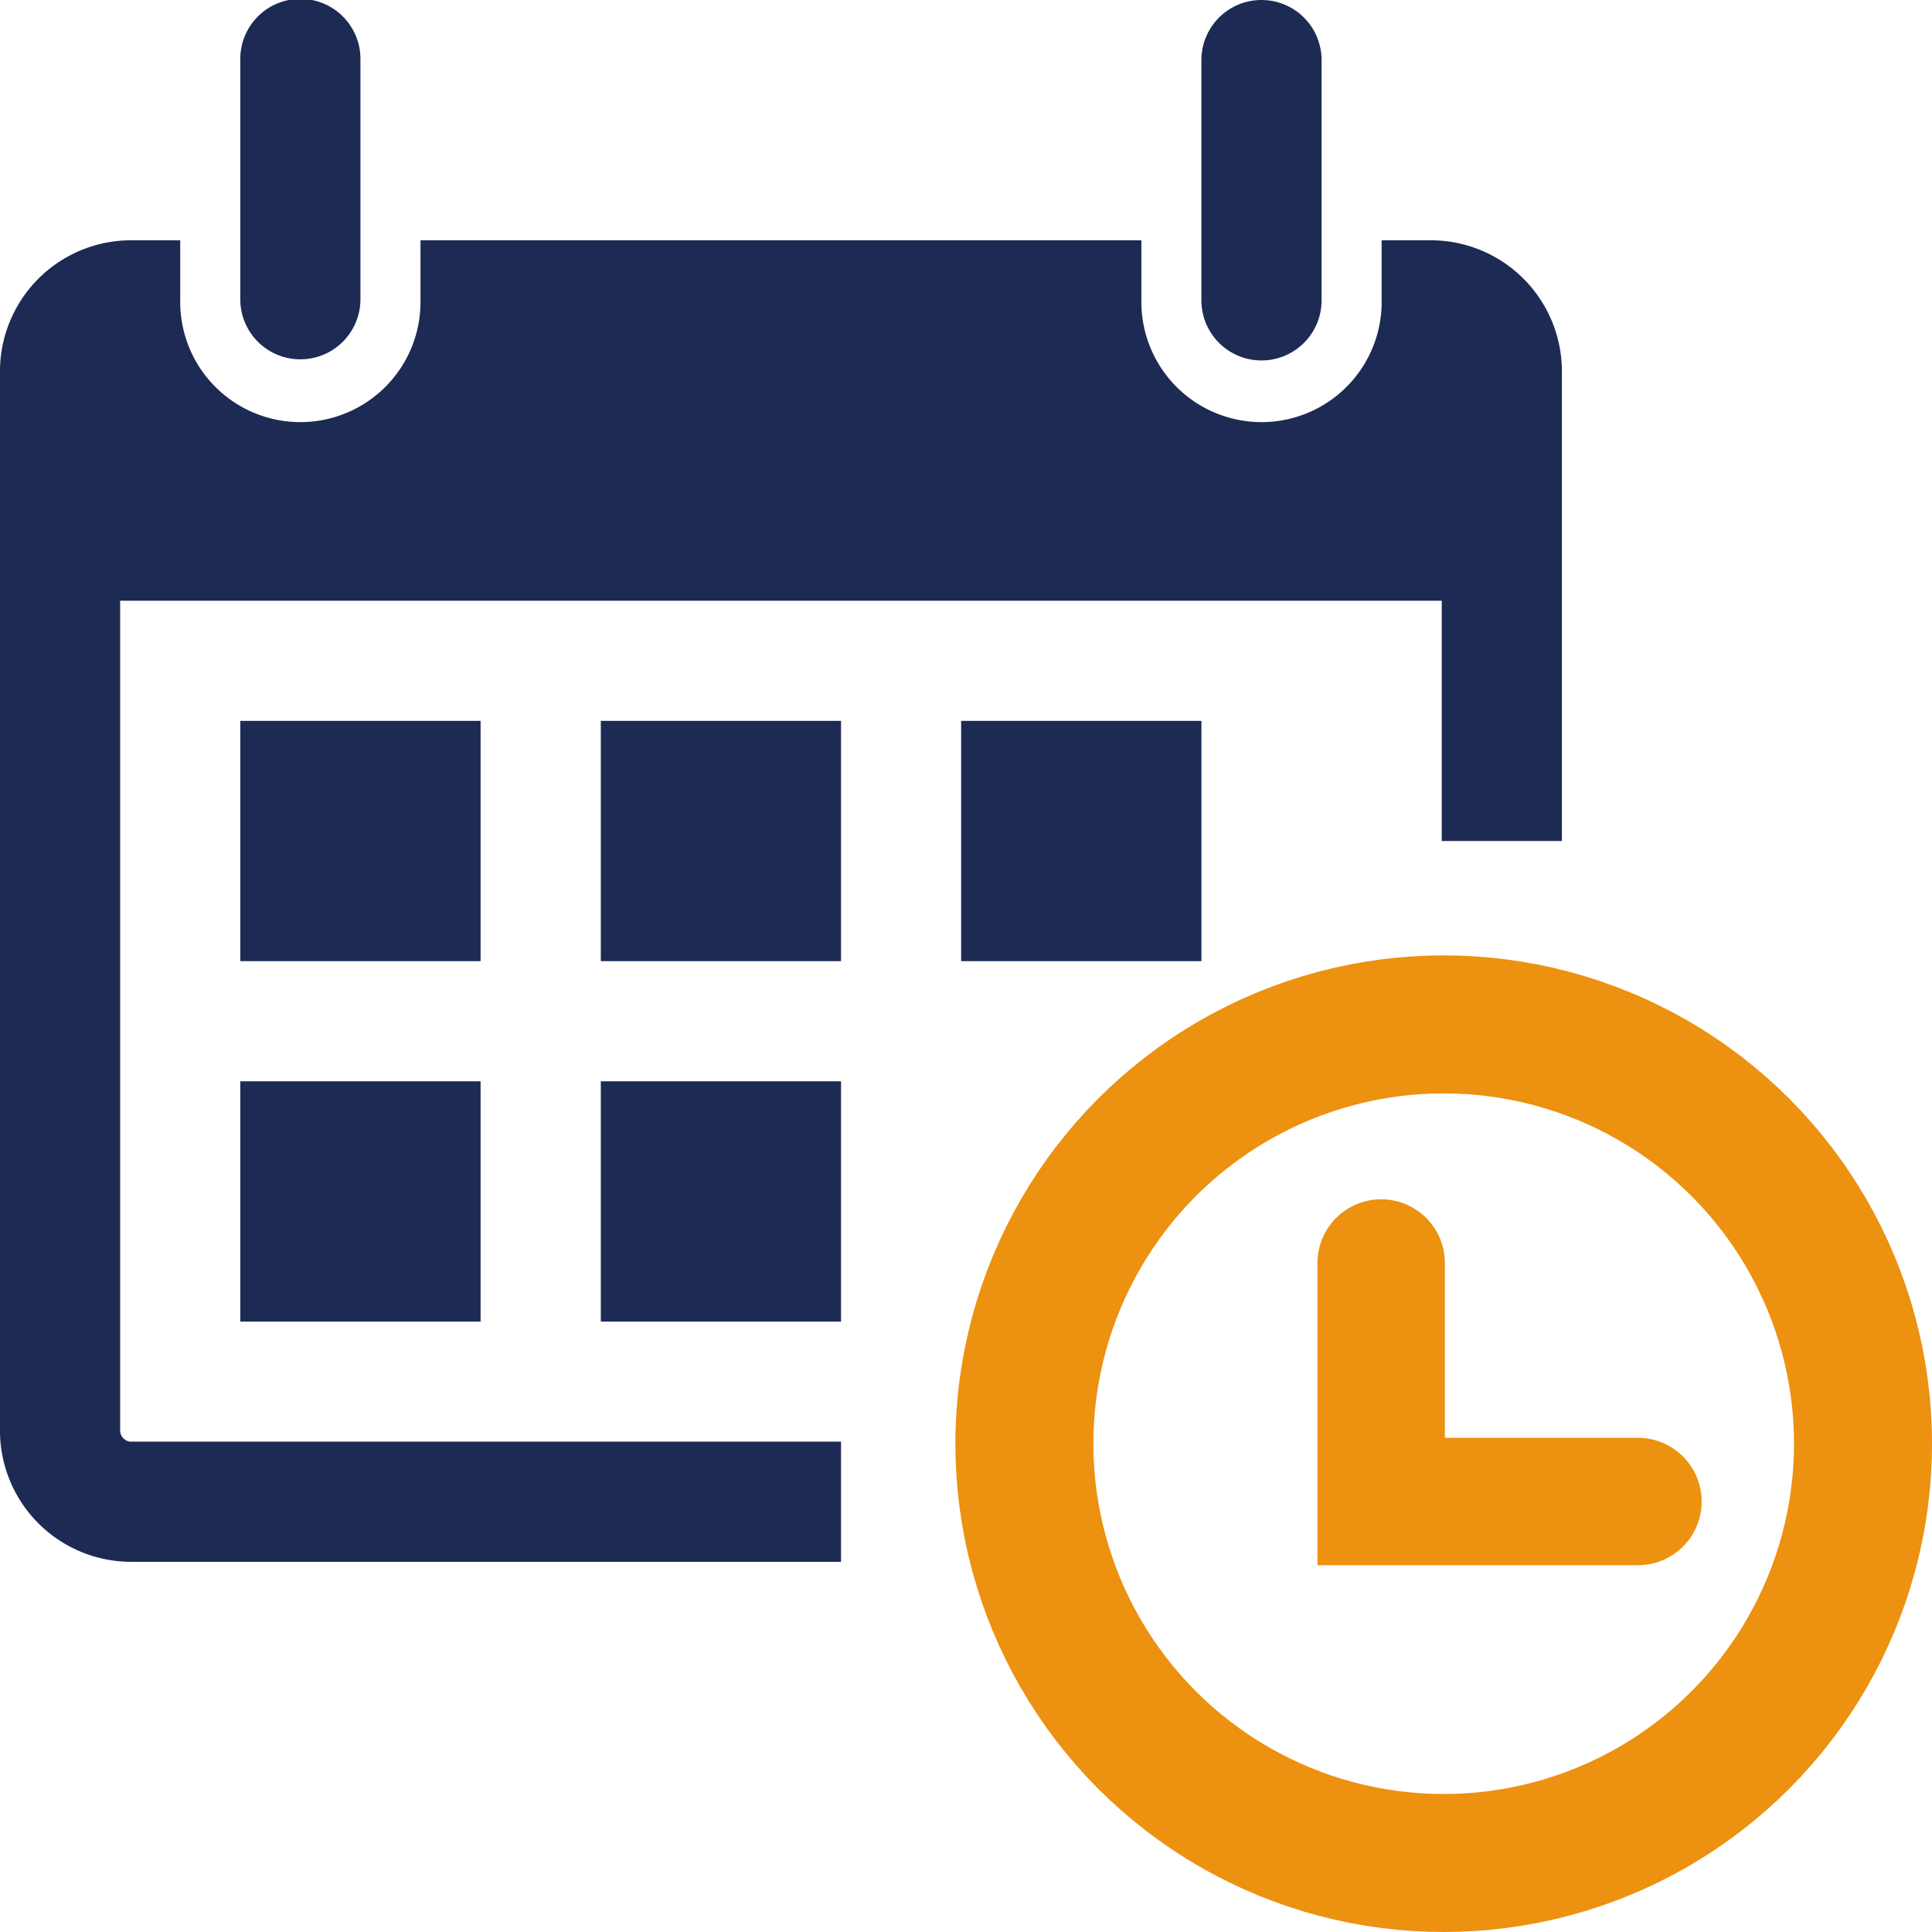
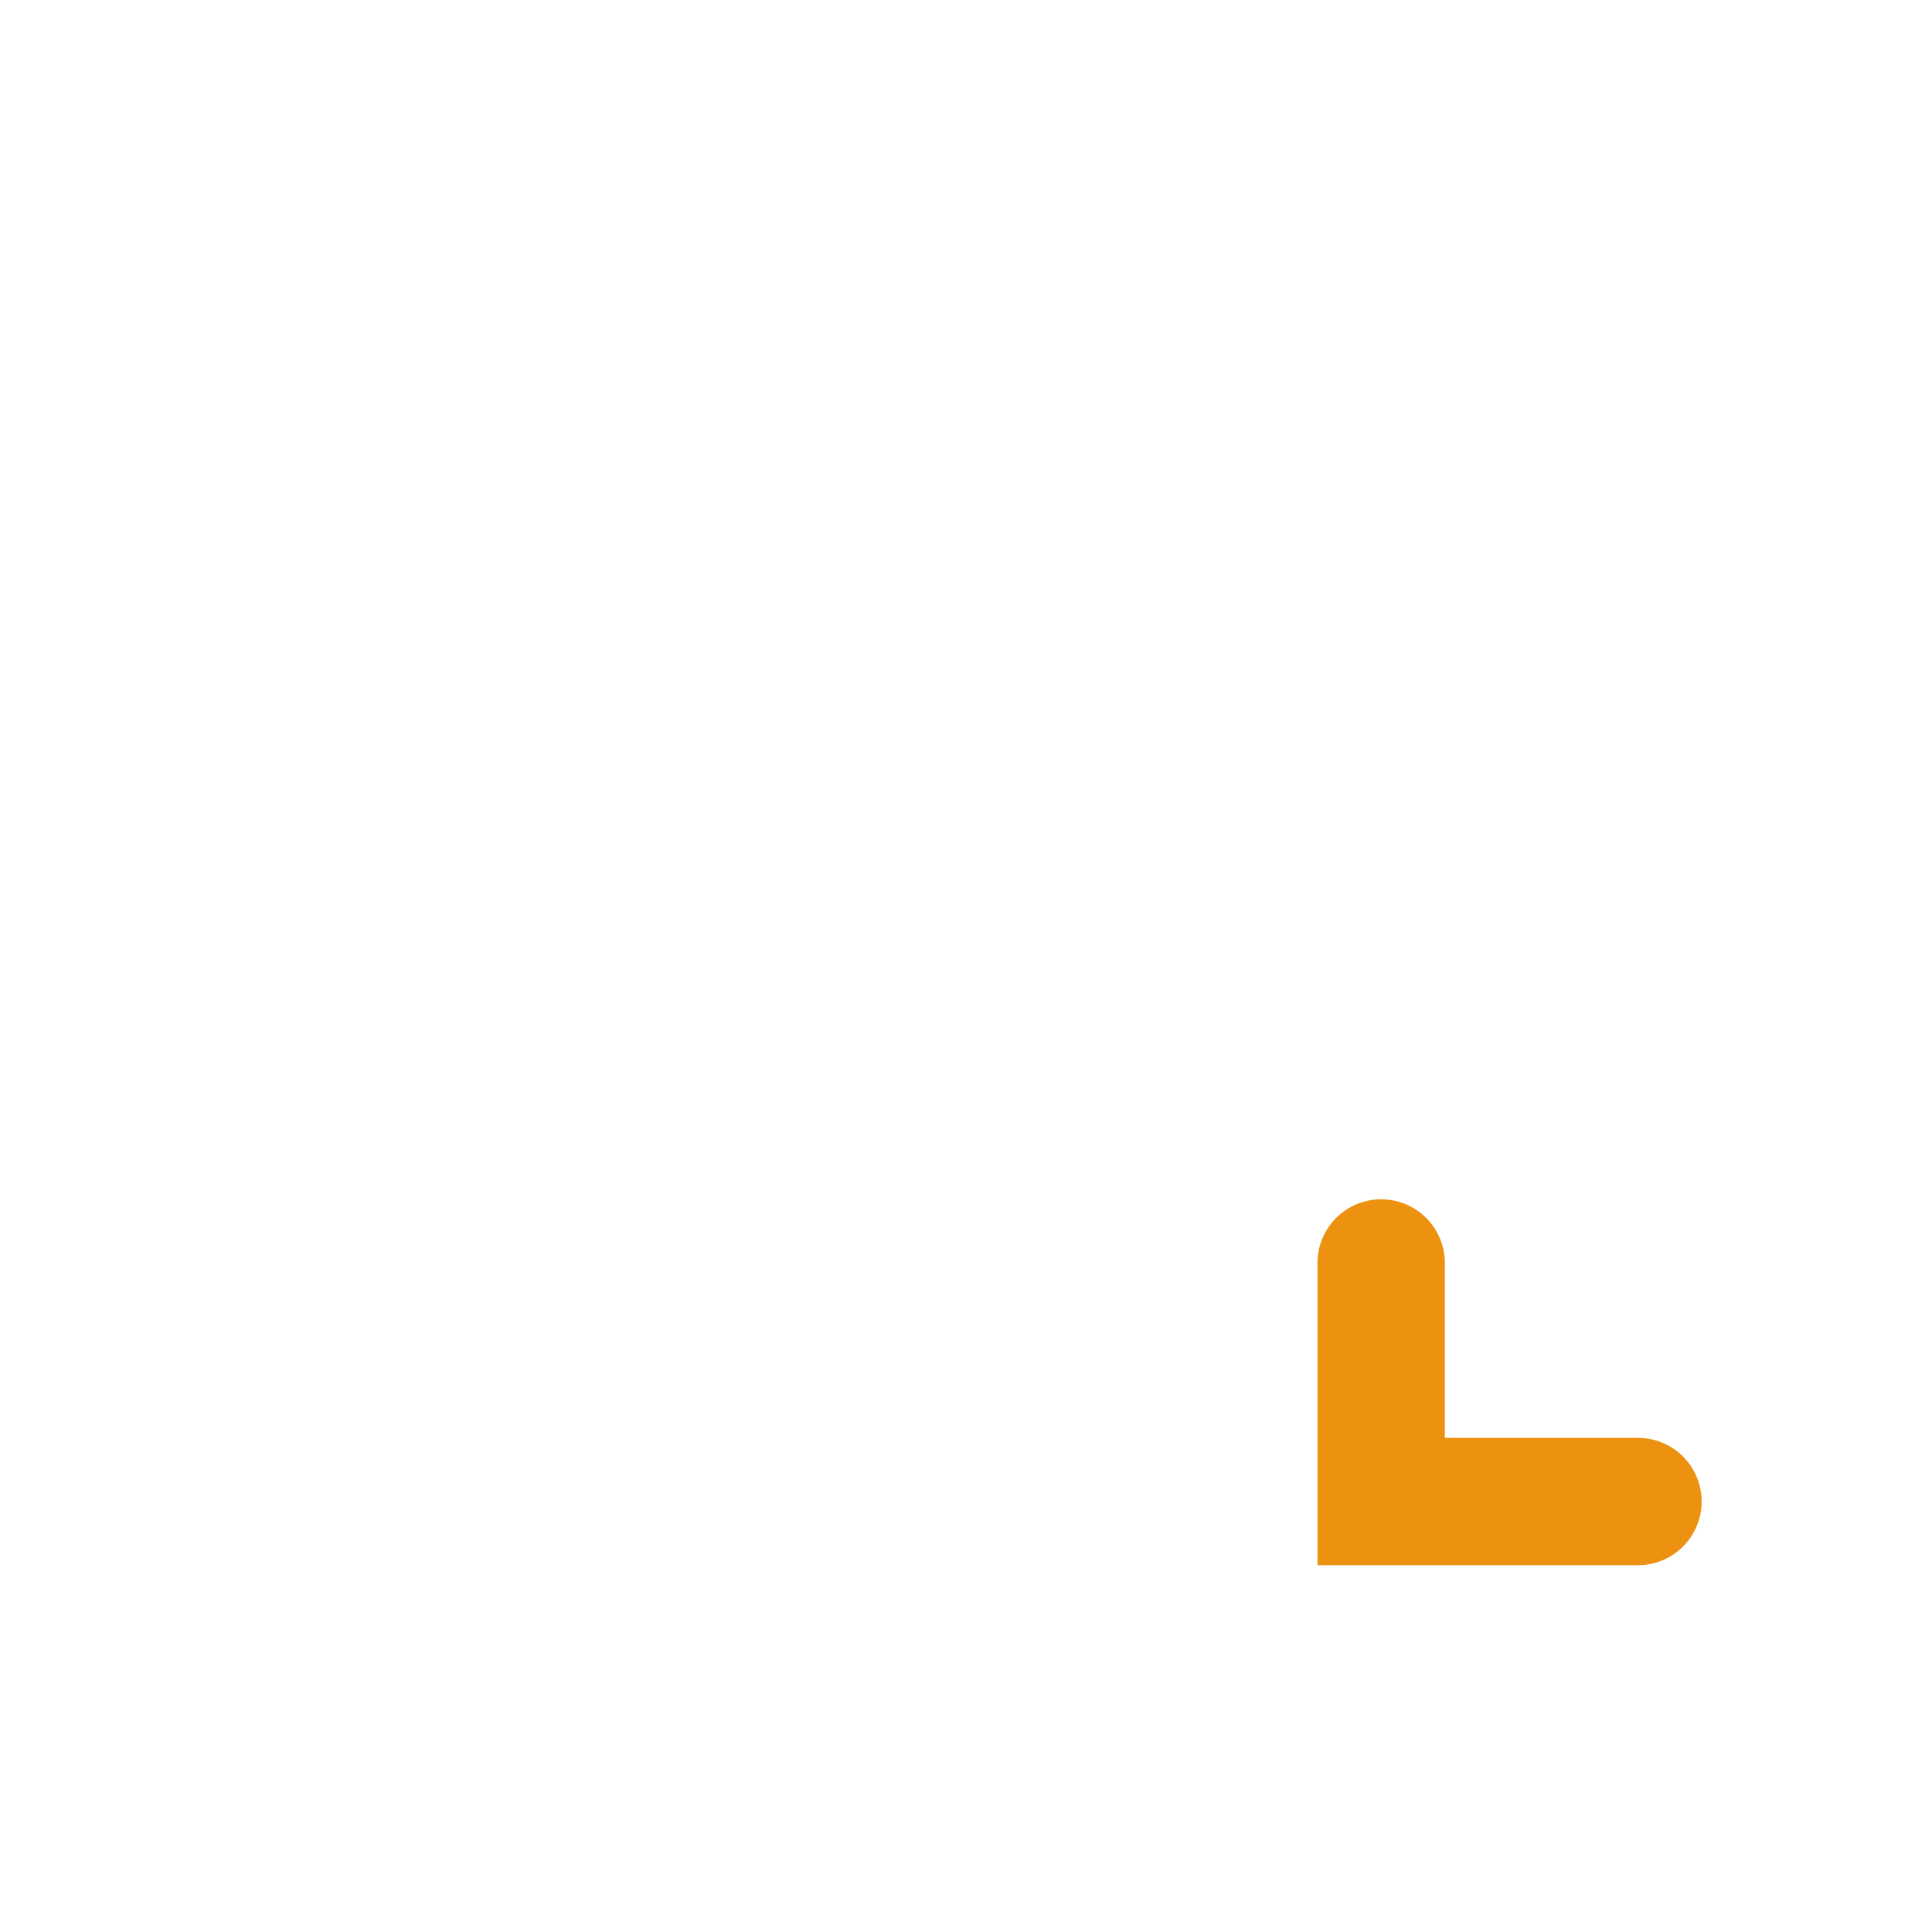
<svg xmlns="http://www.w3.org/2000/svg" width="91" height="91" viewBox="0 0 91 91">
  <g id="calendar-with-a-clock-time-tools_icon-icons.com_56831" transform="translate(-0.001)">
-     <path id="Tracé_1" data-name="Tracé 1" d="M11.319,14.148V2.83a2.83,2.83,0,1,1,5.659,0V14.148a2.83,2.83,0,0,1-5.659,0Zm48.1,2.829a2.828,2.828,0,0,0,2.83-2.829V2.83a2.83,2.83,0,0,0-5.66,0V14.148A2.829,2.829,0,0,0,59.421,16.977Zm31.124,50.93A22.636,22.636,0,1,1,67.909,45.272,22.637,22.637,0,0,1,90.544,67.907Zm-5.658,0A16.977,16.977,0,1,0,67.909,84.885,17,17,0,0,0,84.886,67.907ZM22.637,33.954H11.319V45.272H22.637ZM11.319,62.249H22.637V50.93H11.319ZM28.3,45.272H39.614V33.954H28.3Zm0,16.977H39.614V50.93H28.3ZM5.66,67.345V28.295H67.909V39.613h5.659V17.541a6.175,6.175,0,0,0-6.129-6.223h-2.36v2.83a5.659,5.659,0,1,1-11.317,0v-2.83H19.807v2.83a5.659,5.659,0,1,1-11.317,0v-2.83H6.133A6.177,6.177,0,0,0,0,17.541v49.8a6.184,6.184,0,0,0,6.132,6.223H39.614v-5.66H6.133A.535.535,0,0,1,5.66,67.345ZM56.59,45.272V33.954H45.273V45.272ZM76.4,67.907H67.909V59.418a2.829,2.829,0,0,0-5.658,0V70.738a2.828,2.828,0,0,0,2.829,2.83H76.4a2.83,2.83,0,0,0,0-5.66Z" transform="translate(0 0)" fill="#1c2a54" />
    <g id="Ellipse_9" data-name="Ellipse 9" transform="translate(45.001 45)" fill="none" stroke="#ed9110" stroke-width="6.5">
-       <circle cx="23" cy="23" r="23" stroke="none" />
-       <circle cx="23" cy="23" r="19.75" fill="none" />
-     </g>
+       </g>
    <path id="Tracé_2" data-name="Tracé 2" d="M64.605,58.243V69.479H76.7" transform="translate(0.451 1.245)" fill="none" stroke="#ed9110" stroke-linecap="round" stroke-width="6" />
  </g>
</svg>